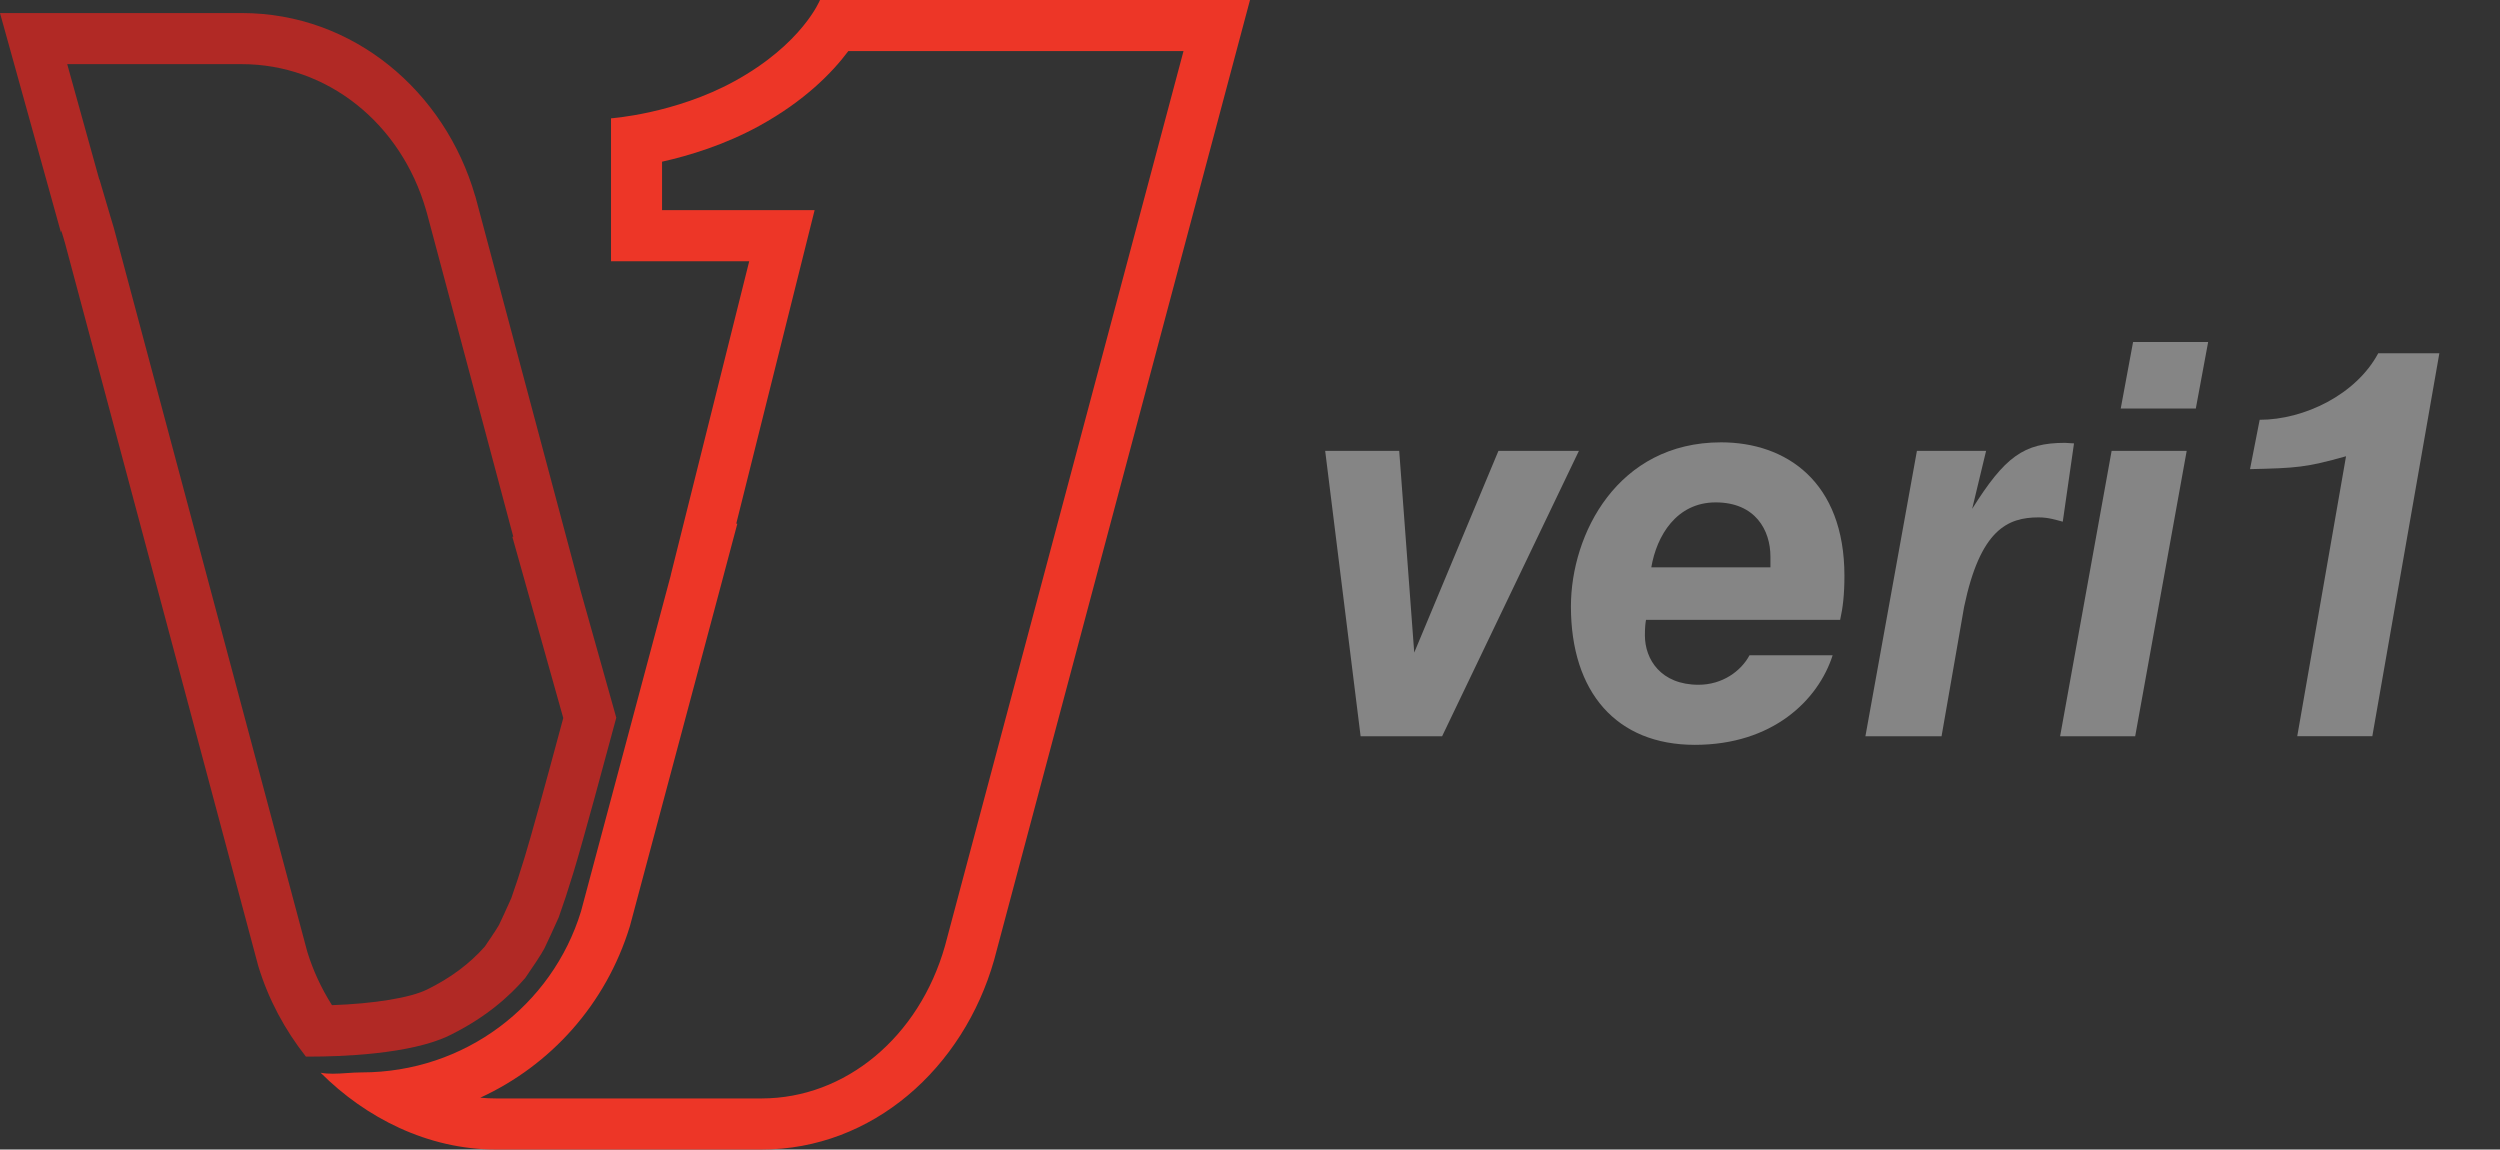
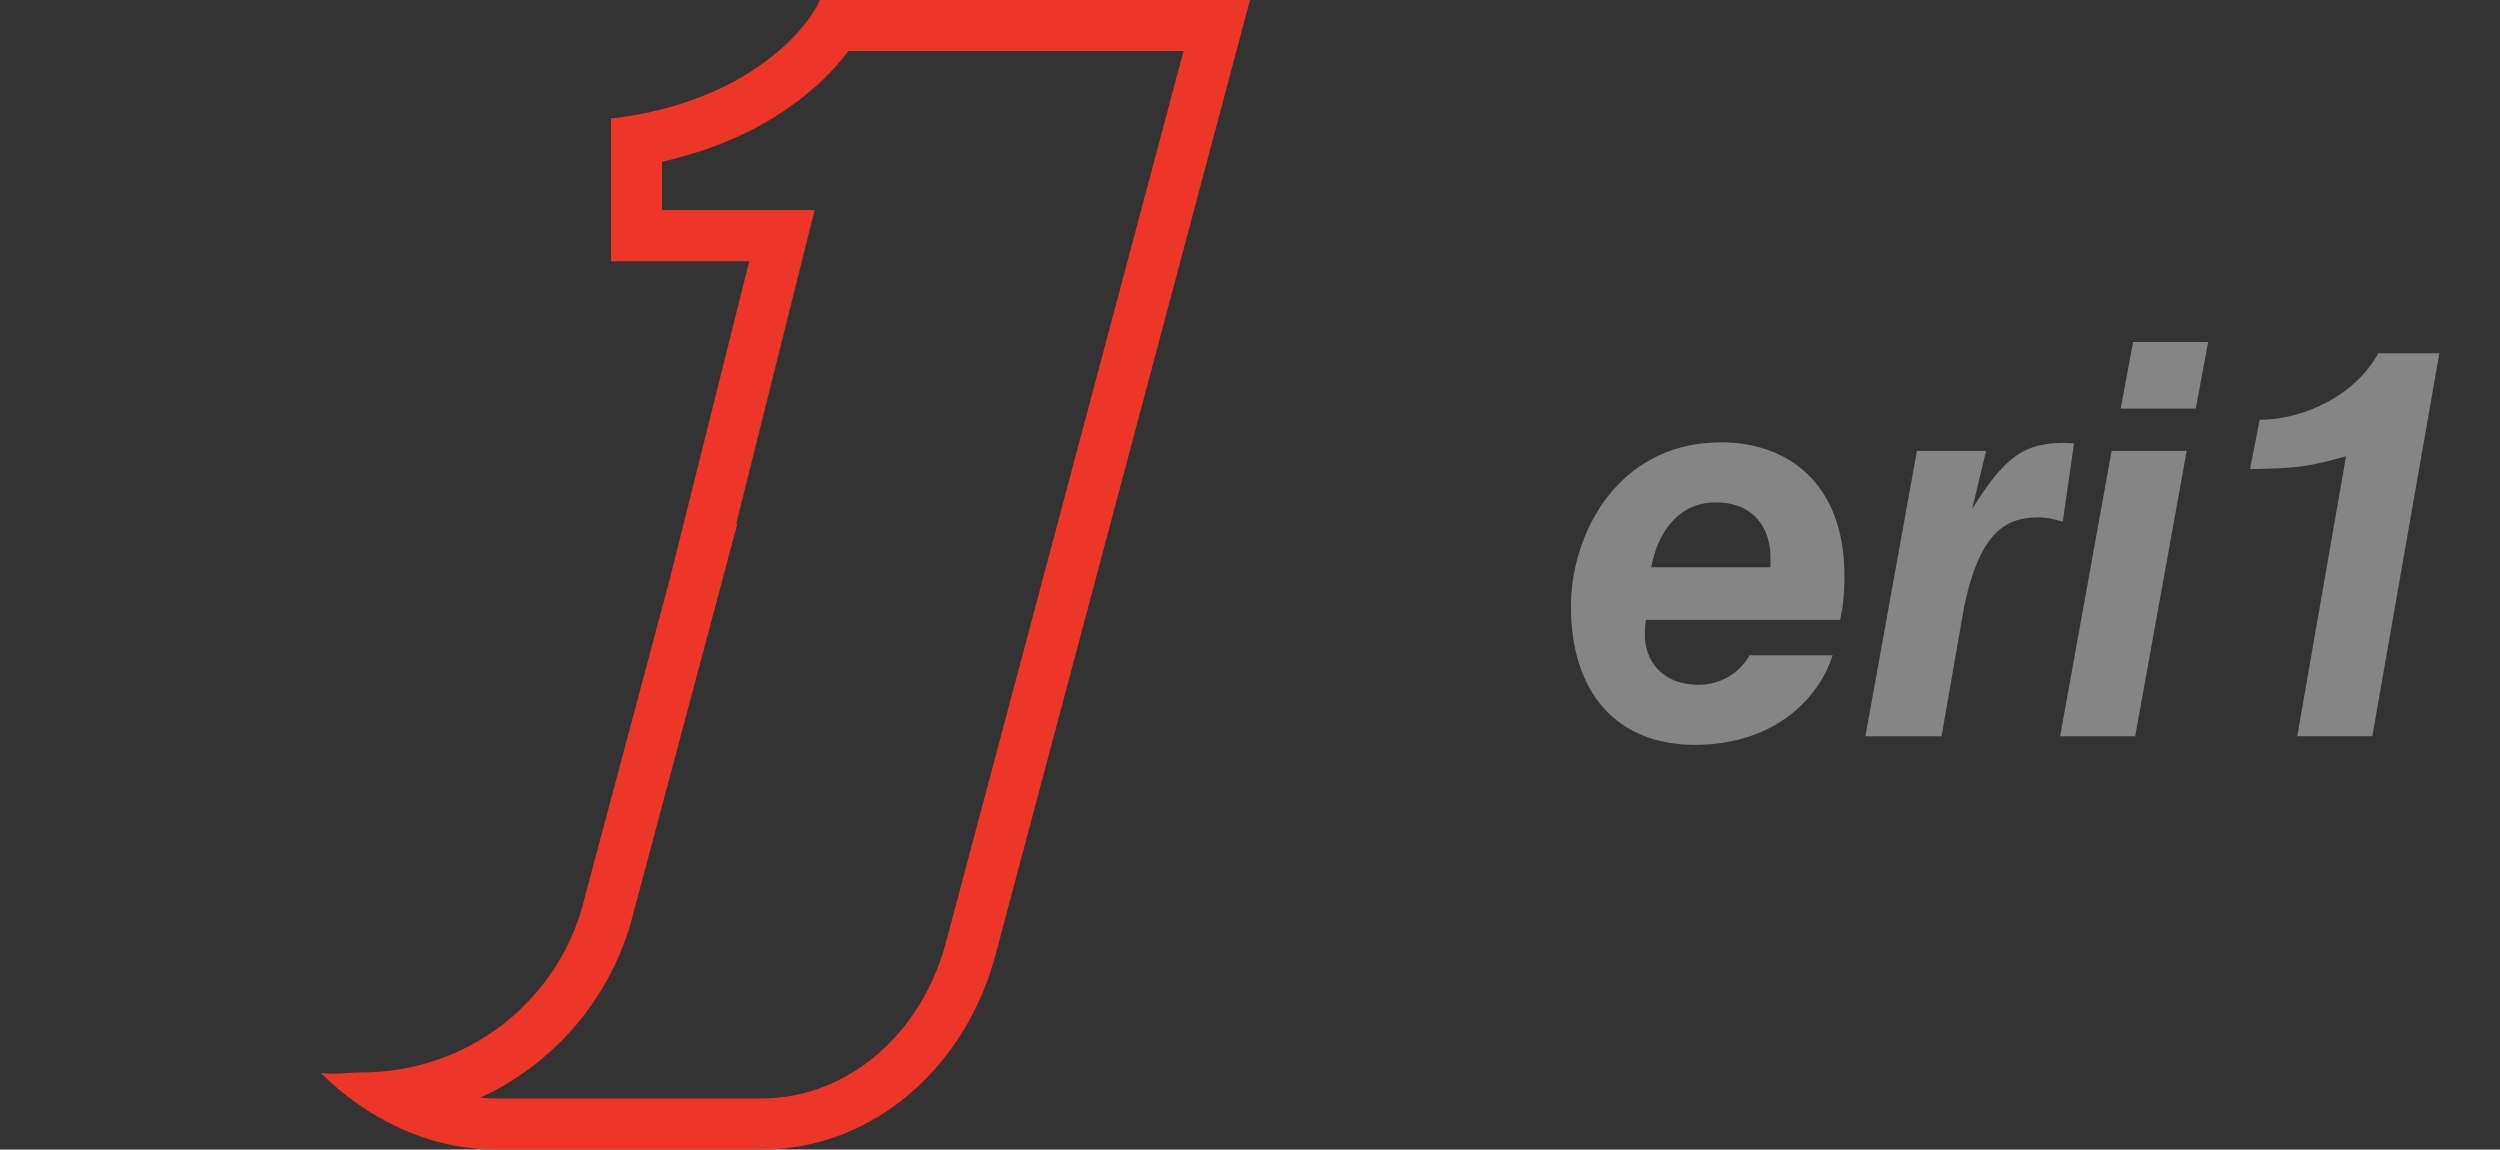
<svg xmlns="http://www.w3.org/2000/svg" version="1.1" id="Layer_1" x="0px" y="0px" width="97.866px" height="45px" viewBox="0 0 97.866 45" enable-background="new 0 0 97.866 45" xml:space="preserve">
  <rect x="0" y="0" width="97.866" height="45" fill="#333333" stroke="none" />
  <g>
    <path fill="#ED3627" d="M46.33,2l-9.338,35.031c-1.015,3.57-3.9,5.969-7.18,5.969h-0.516h-8.93h-0.95   c-0.205,0-0.41-0.01-0.615-0.029c2.759-1.27,4.917-3.655,5.853-6.701l0.011-0.036l0.009-0.036l3.521-13.182l0.669-2.516h-0.043   l2.447-9.788l0.621-2.485h-2.562h-3.41V6.33c1.064-0.238,2.451-0.66,3.795-1.397C31.498,3.954,32.583,2.837,33.209,2h6.287h0.357   h0.16H46.33 M48.933,0h-8.919h-0.16h-0.357H32.1c0,0-0.689,1.721-3.348,3.179c-2.329,1.278-4.833,1.453-4.833,1.453v5.595h1.417   h3.993L26.261,22.5h0.003l-3.521,13.182c-1.129,3.674-4.543,6.299-8.589,6.299c-0.382,0-0.758,0.051-1.126,0.051   c-0.16,0-0.319-0.009-0.476-0.037C14.31,43.752,16.737,45,19.417,45h0.95h8.93h0.516c4.343,0,7.898-3.184,9.104-7.422L48.933,0   L48.933,0z" />
  </g>
  <g>
-     <path fill="#B12925" d="M9.465,2.511c3.329,0,6.228,2.296,7.213,5.713L16.72,8.37l3.374,12.642h-0.038l0.714,2.541l1.28,4.555   c-0.738,2.744-1.273,4.674-1.516,5.466c-0.18,0.592-0.355,1.126-0.52,1.589c-0.189,0.421-0.393,0.869-0.481,1.048   c-0.017,0.03-0.118,0.207-0.556,0.847c-0.603,0.678-1.342,1.227-2.257,1.678c-0.662,0.326-2.074,0.555-3.724,0.613   c-0.416-0.657-0.738-1.354-0.963-2.079L4.471,8.979L4.464,8.953L4.457,8.927L4.315,8.452L3.892,7.02H3.884L2.631,2.511h6.314H9.465    M9.465,0.511h-0.52H0.02H0l2.39,8.604v0c0.002,0,0.006-0.095,0.008-0.095c0,0,0,0,0,0l0.141,0.475l7.572,28.325   c0.404,1.324,1.047,2.502,1.863,3.541c0.053,0,0.112,0.001,0.178,0.001c1.11,0,3.926-0.08,5.454-0.835   c1.409-0.693,2.33-1.518,2.955-2.242c0.255-0.371,0.641-0.939,0.752-1.162c0.112-0.227,0.349-0.746,0.559-1.213   c0.171-0.477,0.362-1.053,0.576-1.754c0.372-1.215,1.262-4.514,1.677-6.061l-1.429-5.084h0.002L18.604,7.67c0,0,0,0-0.004,0   C17.42,3.58,13.836,0.511,9.465,0.511L9.465,0.511z" />
-   </g>
+     </g>
  <g opacity="0.4">
-     <path fill="#FFFFFF" d="M61.808,17.651l-5.354,11.17h-3.191l-1.387-11.17h2.898l0.588,7.895l3.296-7.895H61.808z" />
    <path fill="#FFFFFF" d="M64.435,24.266c-0.021,0.125-0.043,0.272-0.043,0.608c0,0.944,0.631,1.932,2.1,1.932   c0.924,0,1.659-0.525,1.995-1.155h3.255c-0.567,1.765-2.352,3.507-5.396,3.507c-3.065,0-4.85-2.058-4.85-5.417   c0-2.834,1.826-6.425,5.879-6.425c2.54,0,4.828,1.533,4.828,5.228c0,0.735-0.063,1.259-0.168,1.722H64.435z M69.306,22.208v-0.42   c0-1.029-0.588-2.121-2.143-2.121c-1.532,0-2.309,1.302-2.52,2.541H69.306z" />
    <path fill="#FFFFFF" d="M81.19,17.357l-0.44,3.065c-0.252-0.063-0.546-0.168-0.944-0.168c-1.219,0-2.289,0.483-2.919,3.507   l-0.882,5.06h-2.981l2.016-11.17h2.708l-0.545,2.268c1.28-2.037,2.016-2.583,3.632-2.583L81.19,17.357z" />
    <path fill="#FFFFFF" d="M82.662,17.651h2.939l-2.016,11.17h-2.939L82.662,17.651z M83.502,13.389h2.939l-0.483,2.604h-2.939   L83.502,13.389z" />
    <path fill="#FFFFFF" d="M91.839,17.861c-1.575,0.441-1.932,0.462-3.759,0.504l0.378-1.932c1.742,0,3.779-0.987,4.641-2.604h2.393   l-2.624,14.991h-2.939L91.839,17.861z" />
  </g>
</svg>